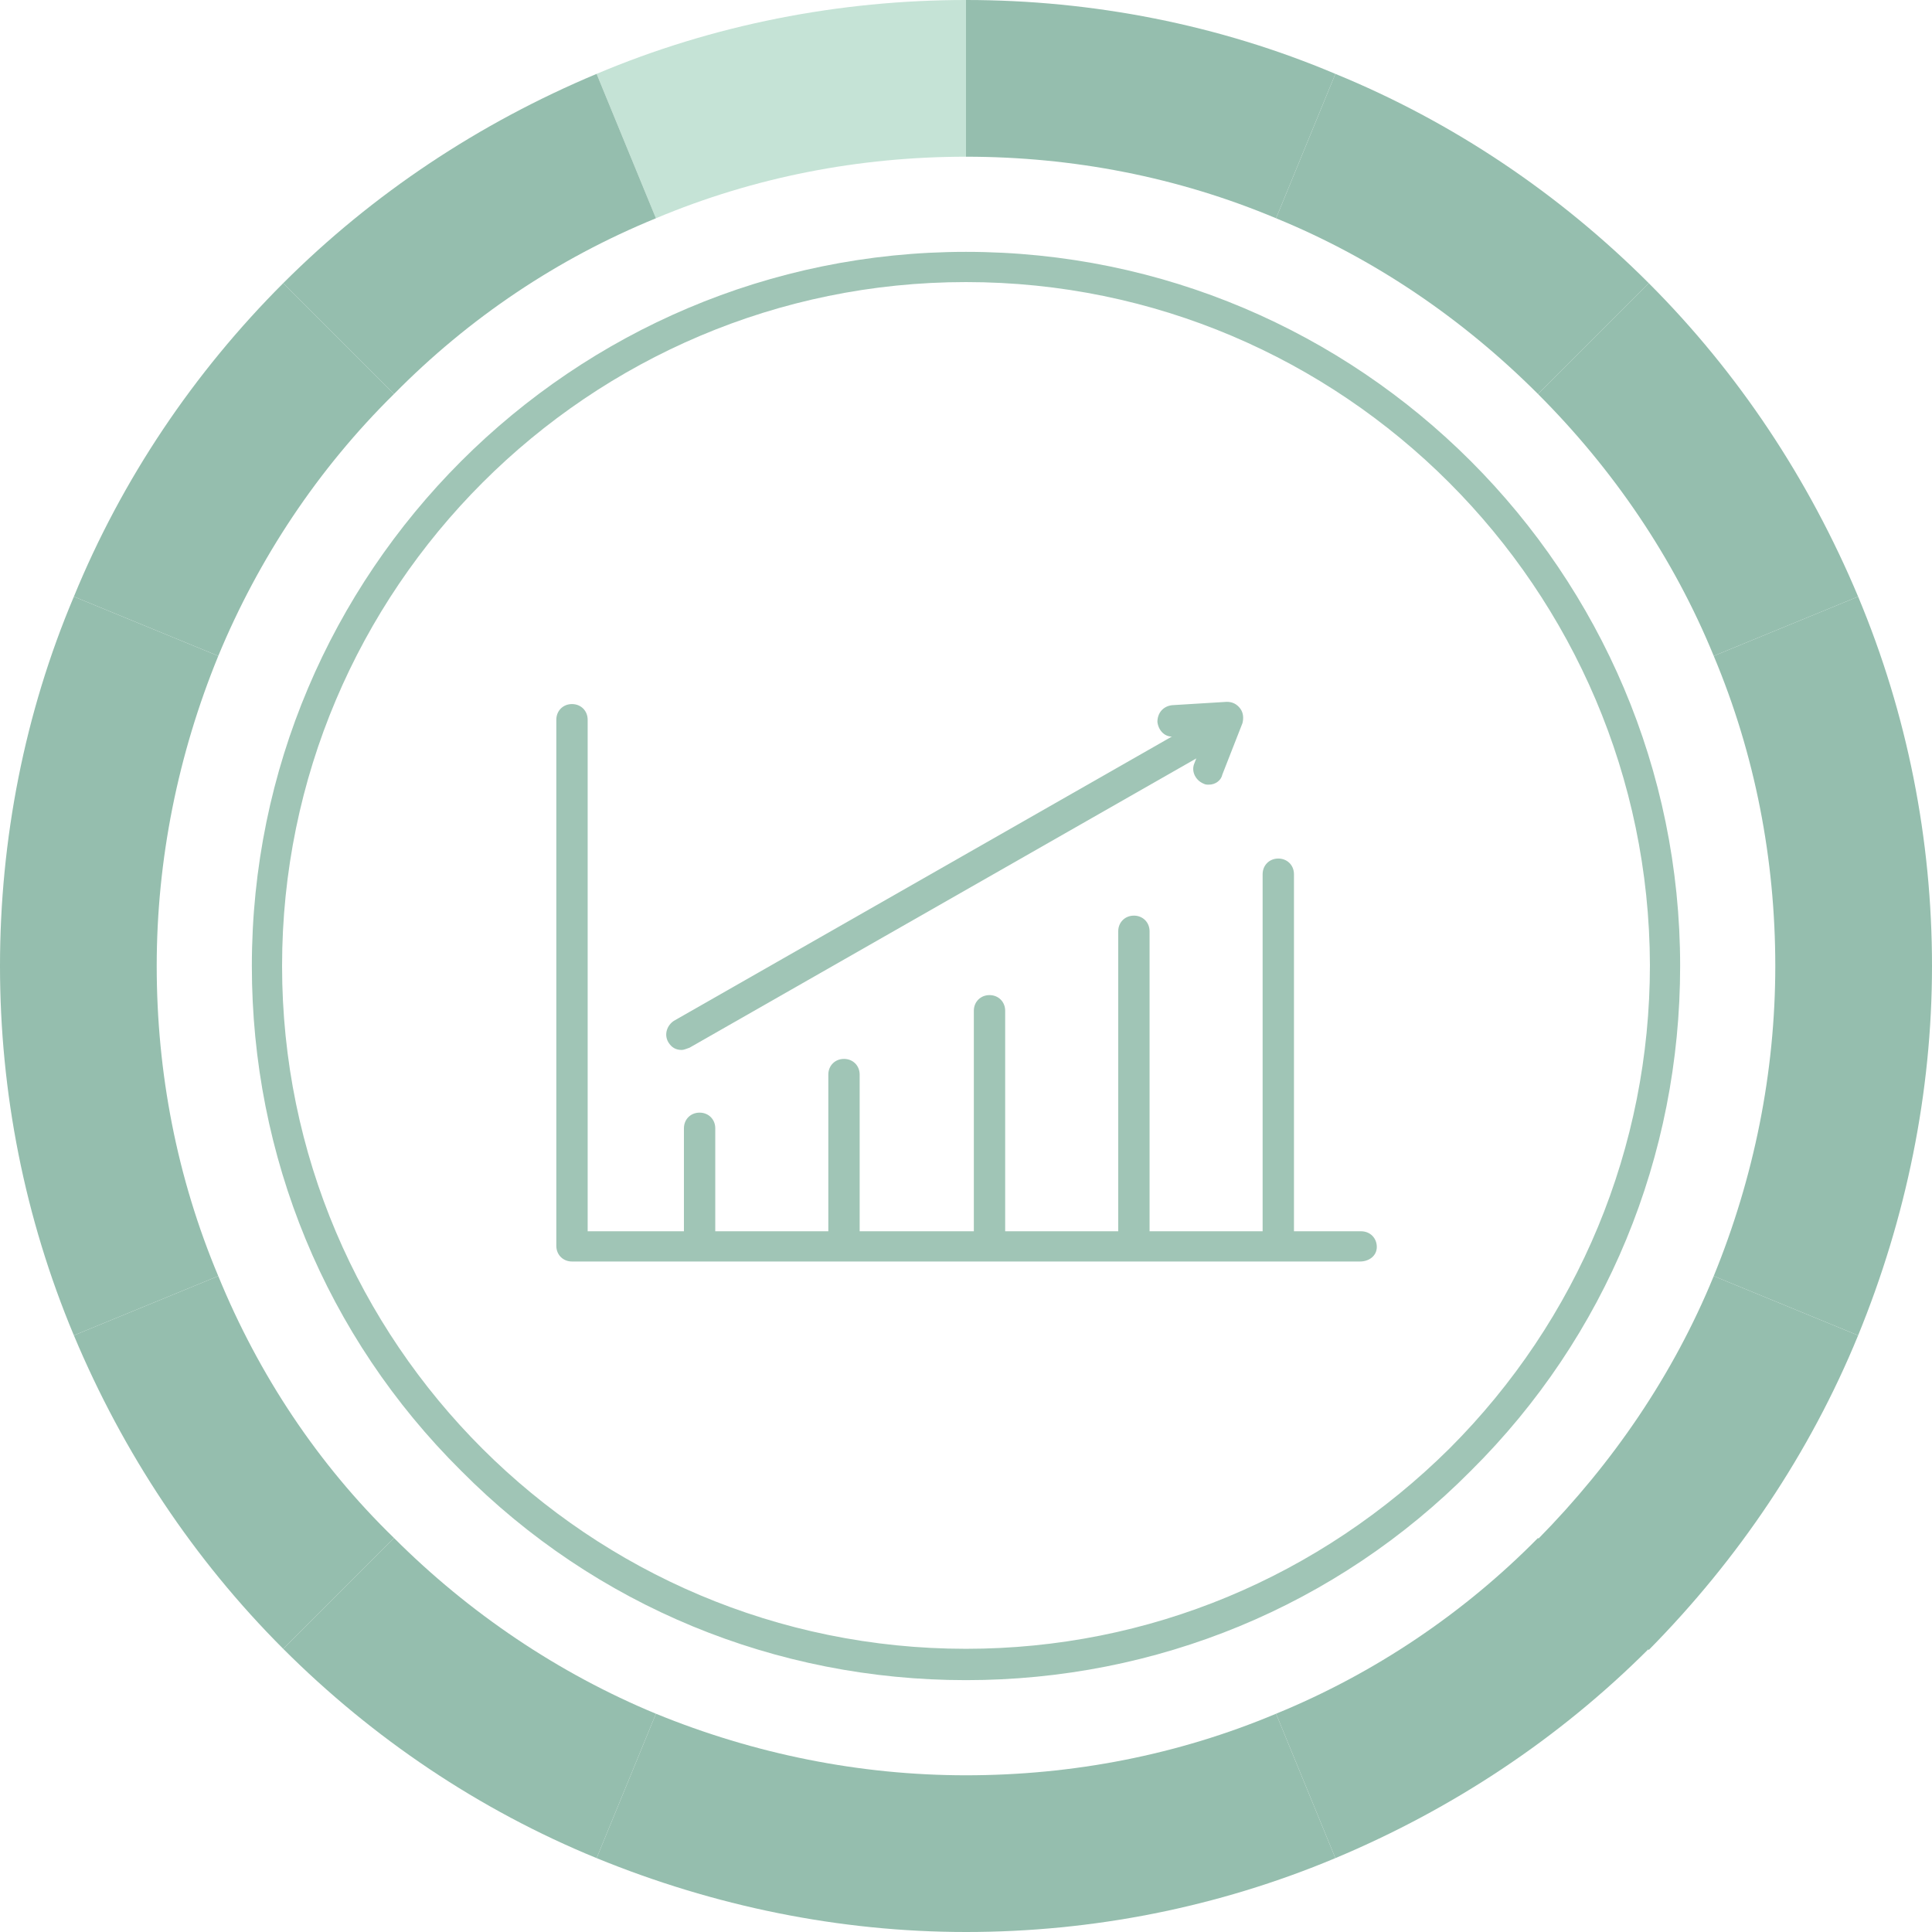
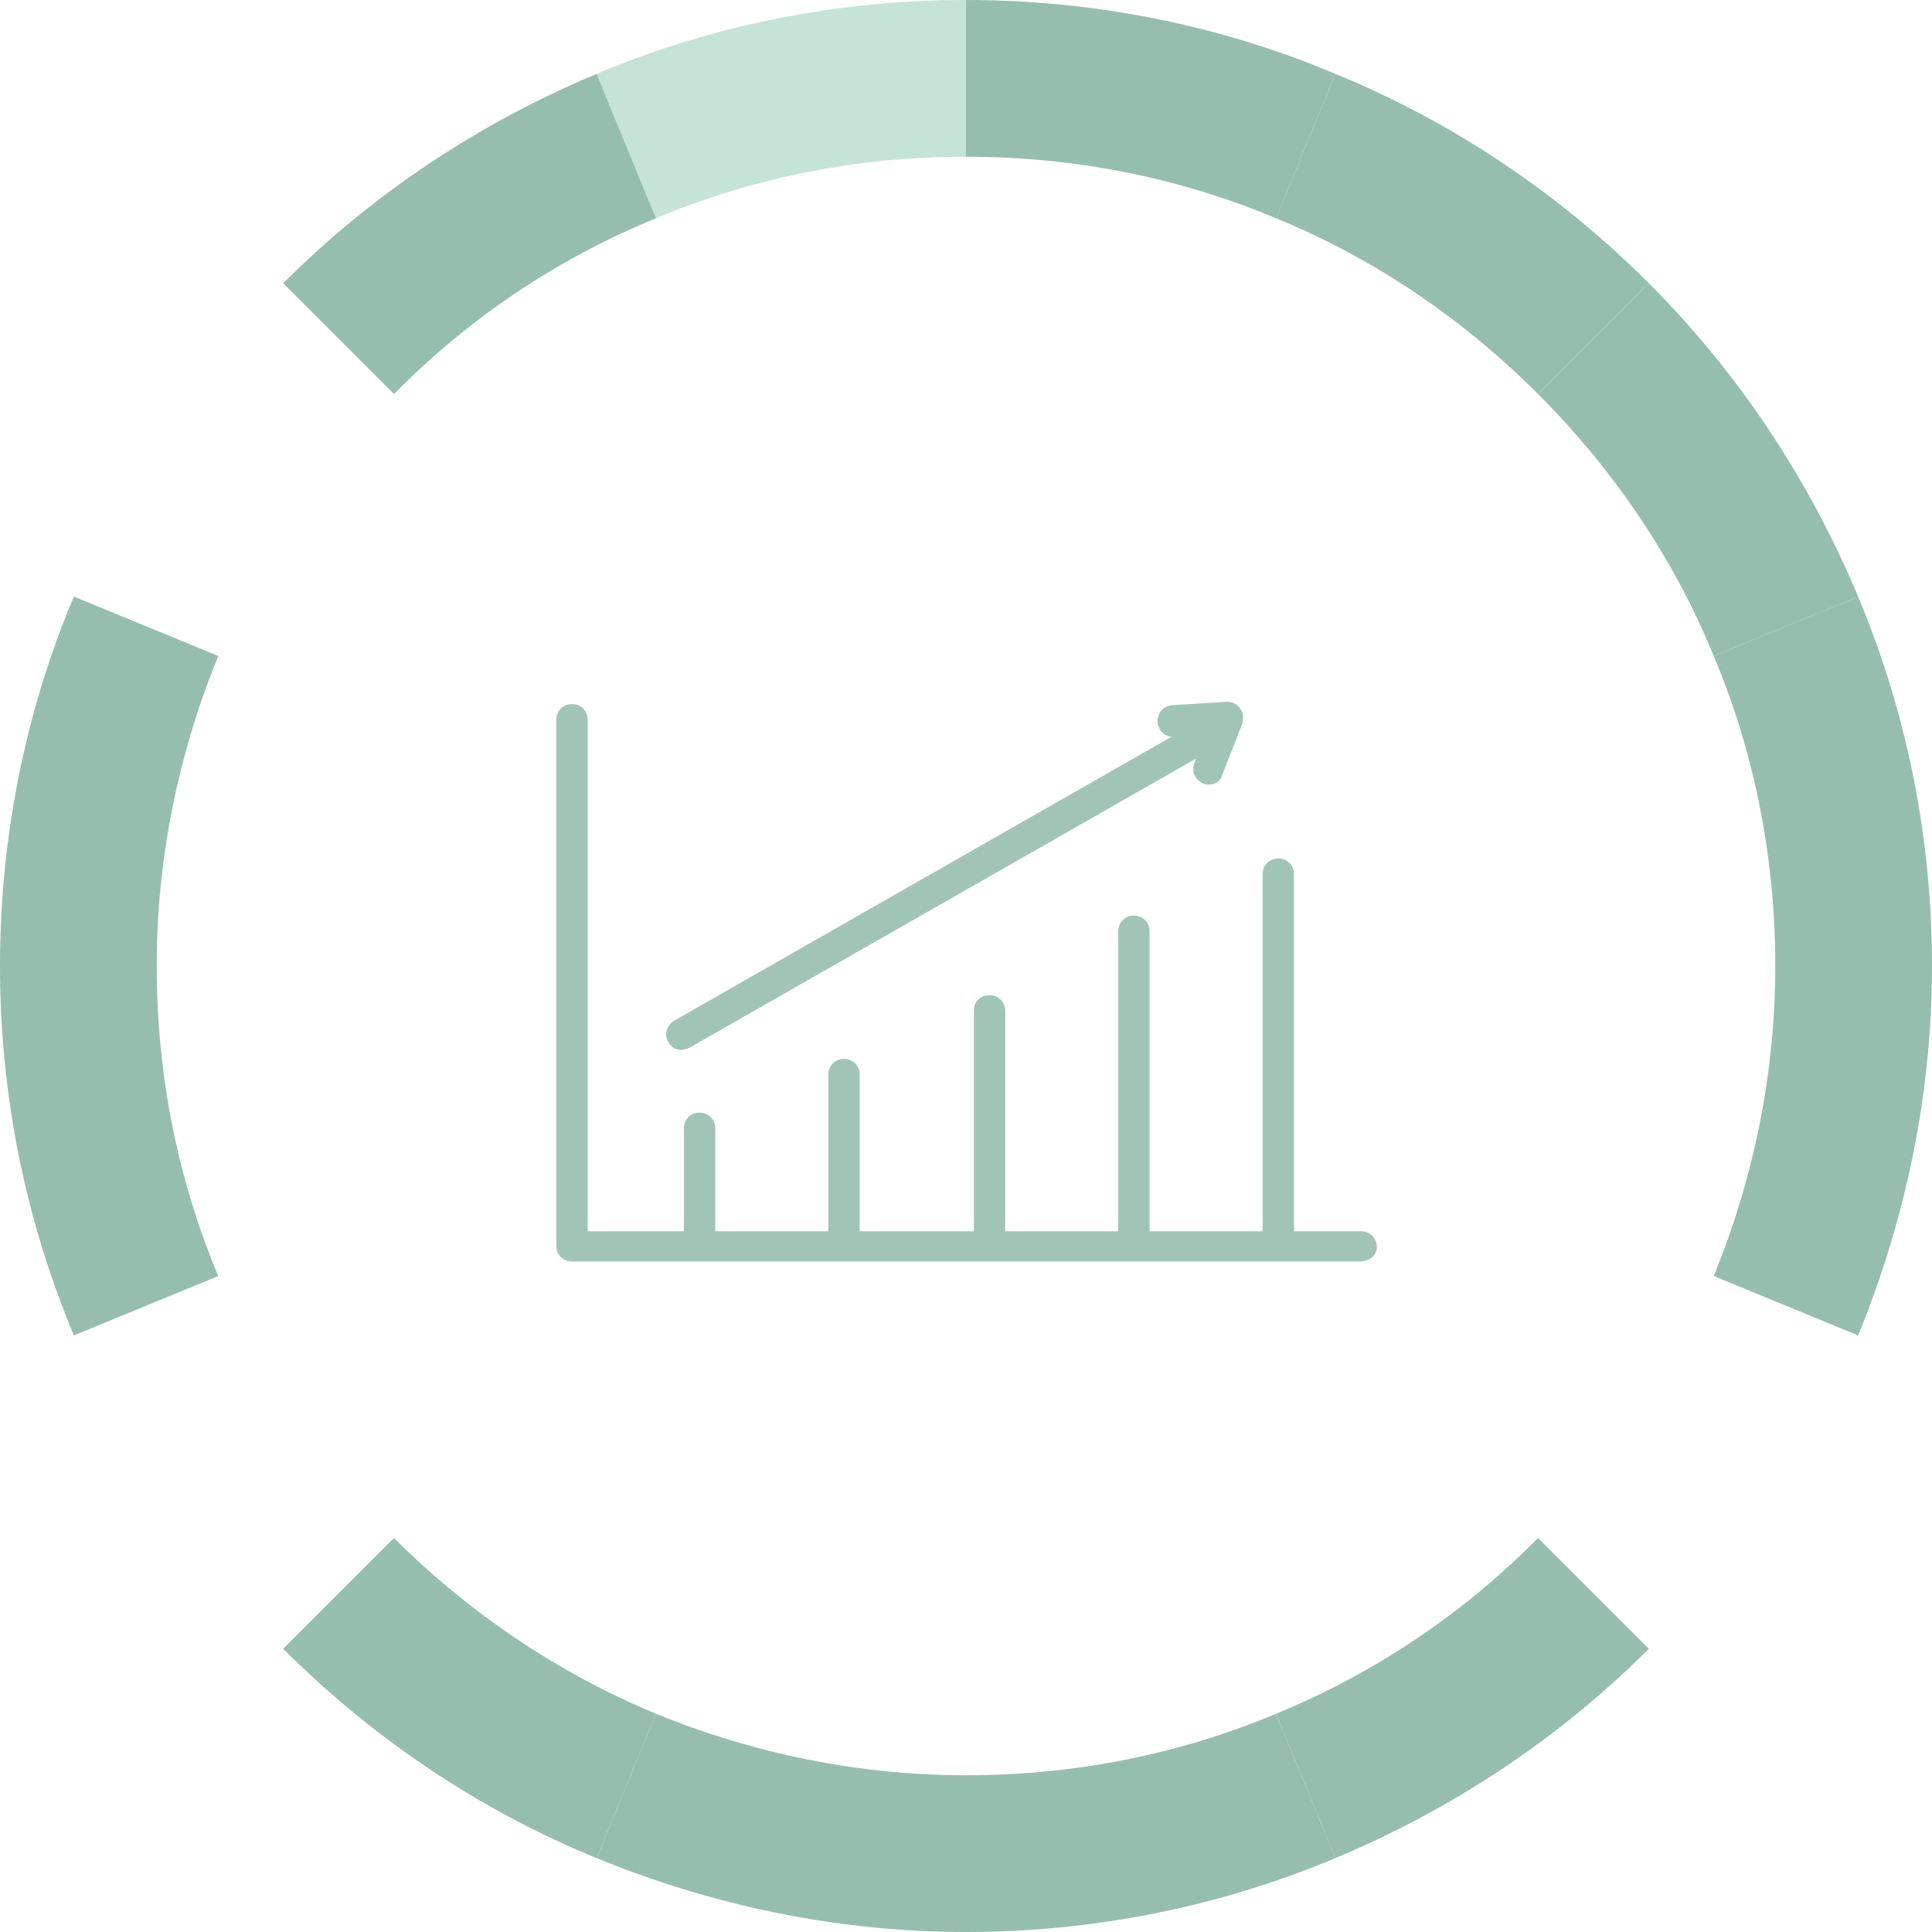
<svg xmlns="http://www.w3.org/2000/svg" version="1.1" id="Capa_1" x="0px" y="0px" viewBox="0 0 172.6 172.6" style="enable-background:new 0 0 172.6 172.6;" xml:space="preserve">
  <style type="text/css">
	.st0{fill:#A0C5B6;}
	.st1{fill:#95BEAE;}
	.st2{fill:#C5E3D6;}
</style>
  <g id="Capa_2_1_">
    <g id="Gràfica">
      <g>
        <path class="st0" d="M121.6,110h-6V78.1c0-0.8-0.6-1.4-1.4-1.4s-1.4,0.6-1.4,1.4V110h-10.1V83.2c0-0.8-0.6-1.4-1.4-1.4     c-0.8,0-1.4,0.6-1.4,1.4V110H89.8V90.3c0-0.8-0.6-1.4-1.4-1.4c-0.8,0-1.4,0.6-1.4,1.4V110H76.8V96c0-0.8-0.6-1.4-1.4-1.4     c-0.8,0-1.4,0.6-1.4,1.4v14H63.9v-9.2c0-0.8-0.6-1.4-1.4-1.4s-1.4,0.6-1.4,1.4v9.2h-8.6V64.3c0-0.8-0.6-1.4-1.4-1.4     c-0.8,0-1.4,0.6-1.4,1.4v47c0,0.8,0.6,1.4,1.4,1.4h70.4c0.8,0,1.5-0.5,1.5-1.3S122.4,110,121.6,110z" />
        <path class="st0" d="M60.9,93.8c0.2,0,0.4-0.1,0.7-0.2l48-27.4c0.6-0.4,0.9-1.2,0.5-1.9c-0.4-0.6-1.2-0.9-1.9-0.5l-48,27.4     c-0.6,0.4-0.9,1.2-0.5,1.9C60,93.6,60.4,93.8,60.9,93.8z" />
      </g>
      <g>
        <path class="st0" d="M108,70.1c-0.2,0-0.3,0-0.5-0.1c-0.7-0.3-1.1-1.1-0.8-1.8l1-2.6l-2.8,0.2c-0.8,0.1-1.4-0.5-1.5-1.3     c0-0.8,0.5-1.4,1.3-1.5l4.9-0.3c0.5,0,0.9,0.2,1.2,0.6c0.3,0.4,0.3,0.9,0.2,1.3l-1.8,4.6C109.1,69.7,108.6,70.1,108,70.1z" />
      </g>
      <path class="st1" d="M86.3,158.6c-9.5,0-18.9-1.9-27.7-5.5L53.3,166c10.5,4.3,21.7,6.6,33,6.6l0,0V158.6L86.3,158.6z" />
-       <path class="st1" d="M19.5,114l-12.9,5.3c4.4,10.5,10.7,20,18.7,28l9.9-9.9C28.4,130.8,23.1,122.8,19.5,114z" />
      <path class="st1" d="M35.2,137.4l-9.9,9.9c8,8,17.5,14.4,28,18.7l5.3-12.9C49.9,149.5,41.9,144.1,35.2,137.4z" />
      <path class="st1" d="M114,153.1l5.3,12.9c10.5-4.4,20-10.7,28-18.7l-9.9-9.9C130.8,144.1,122.8,149.5,114,153.1z" />
      <path class="st1" d="M86.3,158.6v14c11.3,0,22.5-2.2,33-6.6l-5.3-12.9C105.2,156.8,95.8,158.6,86.3,158.6z" />
-       <path class="st1" d="M166,119.3l-12.9-5.3c-3.6,8.8-9,16.7-15.7,23.5l9.9,9.9C155.3,139.3,161.7,129.8,166,119.3z" />
      <path class="st1" d="M14,86.3H0c0,11.3,2.2,22.5,6.6,33l12.9-5.3C15.8,105.2,14,95.8,14,86.3z" />
      <path class="st2" d="M86.3,14L86.3,14V0l0,0C75,0,63.7,2.2,53.3,6.6l5.3,12.9C67.4,15.8,76.8,14,86.3,14z" />
      <path class="st1" d="M153.1,58.6l12.9-5.3c-4.4-10.5-10.7-20-18.7-28l-9.9,9.9C144.1,41.9,149.5,49.8,153.1,58.6z" />
      <path class="st1" d="M14,86.3c0-9.5,1.9-18.9,5.5-27.7L6.6,53.3C2.2,63.7,0,75,0,86.3H14z" />
      <path class="st1" d="M153.1,114l12.9,5.3c4.3-10.5,6.6-21.7,6.6-33h-14C158.6,95.8,156.7,105.2,153.1,114z" />
      <path class="st1" d="M137.4,35.2l9.9-9.9c-8-8-17.5-14.4-28-18.7L114,19.5C122.8,23.1,130.7,28.5,137.4,35.2z" />
      <path class="st1" d="M158.6,86.3h14c0-11.3-2.2-22.5-6.6-33l-12.9,5.3C156.8,67.4,158.6,76.8,158.6,86.3z" />
-       <path class="st1" d="M35.2,35.2l-9.9-9.9c-8,8-14.4,17.5-18.7,28l12.9,5.3C23.1,49.9,28.4,41.9,35.2,35.2z" />
      <path class="st1" d="M58.6,19.5L53.3,6.6c-10.5,4.4-20,10.7-28,18.7l9.9,9.9C41.9,28.4,49.8,23.1,58.6,19.5z" />
      <path class="st1" d="M114,19.5l5.3-12.9C108.9,2.2,97.6,0,86.3,0v14C95.8,14,105.2,15.8,114,19.5z" />
      <g>
-         <path class="st0" d="M86.3,150.1c-17,0-33.1-6.6-45.1-18.7c-12.1-12-18.7-28.1-18.7-45.1c0-35.2,28.6-63.8,63.8-63.8     s63.8,28.6,63.8,63.8l0,0l0,0c0,17-6.6,33.1-18.7,45.1C119.4,143.5,103.3,150.1,86.3,150.1L86.3,150.1z M86.3,25.2     c-33.7,0-61.1,27.4-61.1,61.1s27.4,61,61.1,61l0,0c16.3,0,31.6-6.4,43.2-17.9c11.5-11.5,17.9-26.9,17.9-43.2l0,0     C147.3,52.6,120,25.2,86.3,25.2z" />
-       </g>
+         </g>
    </g>
  </g>
</svg>